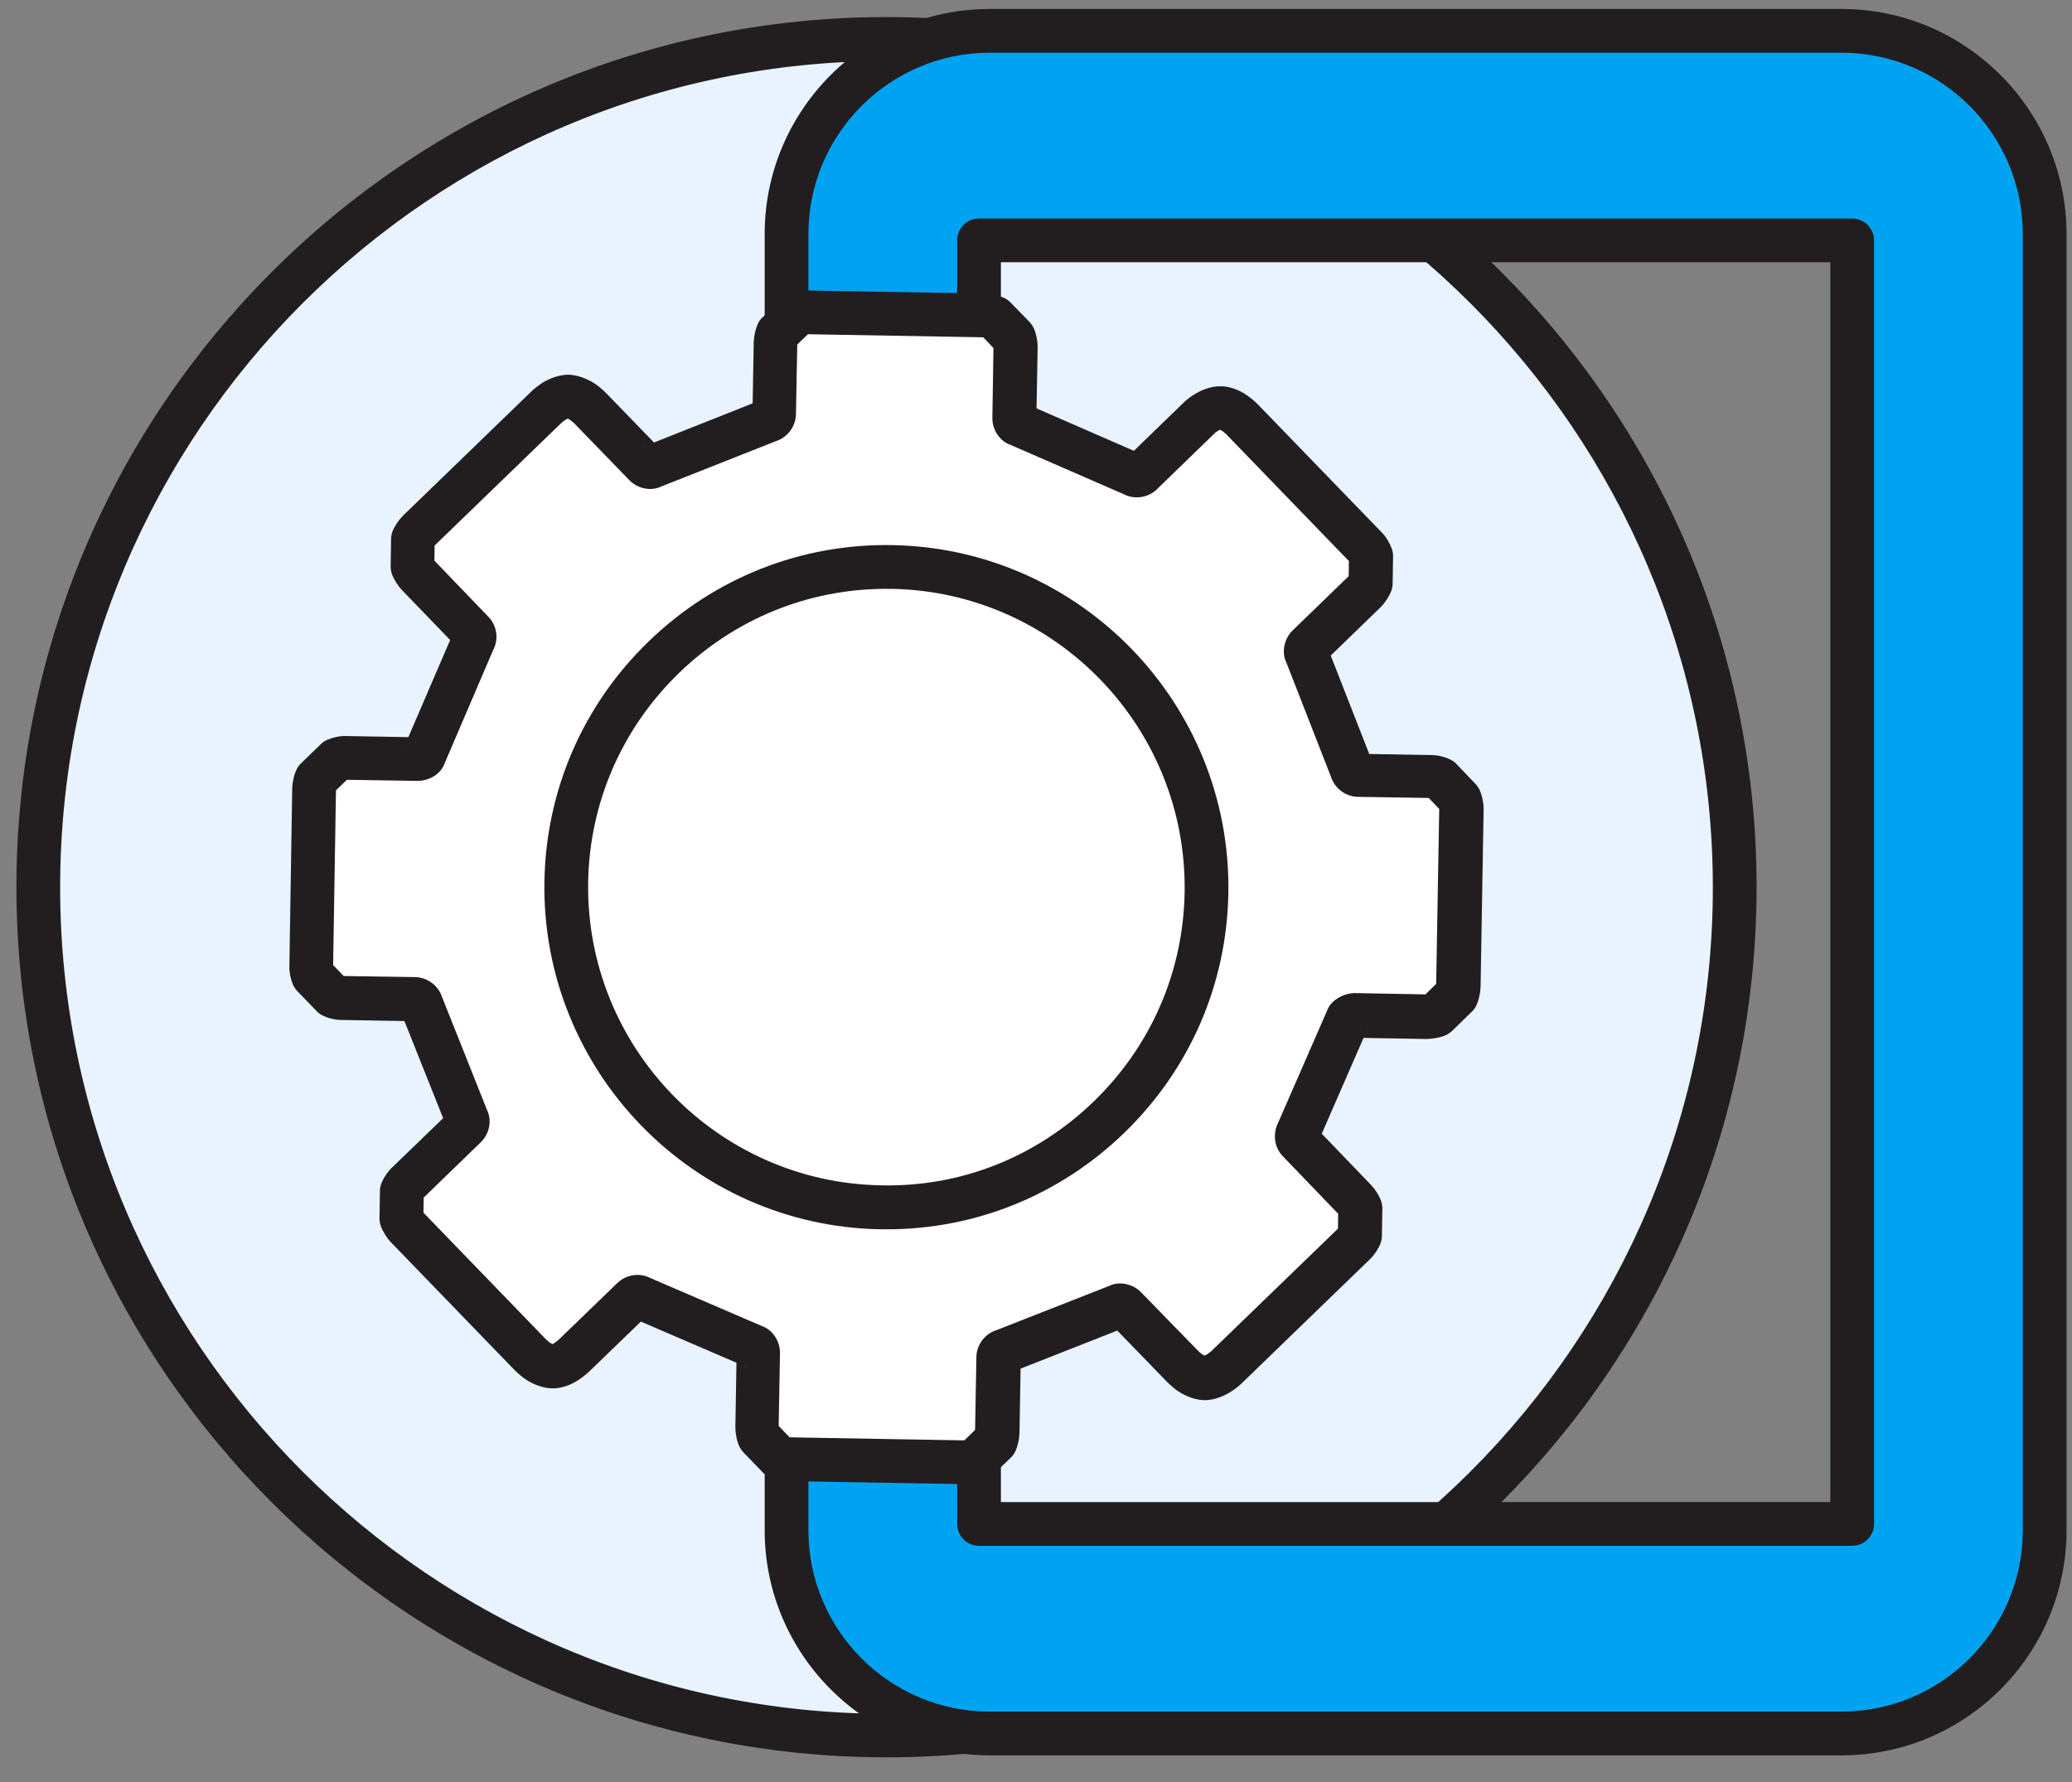
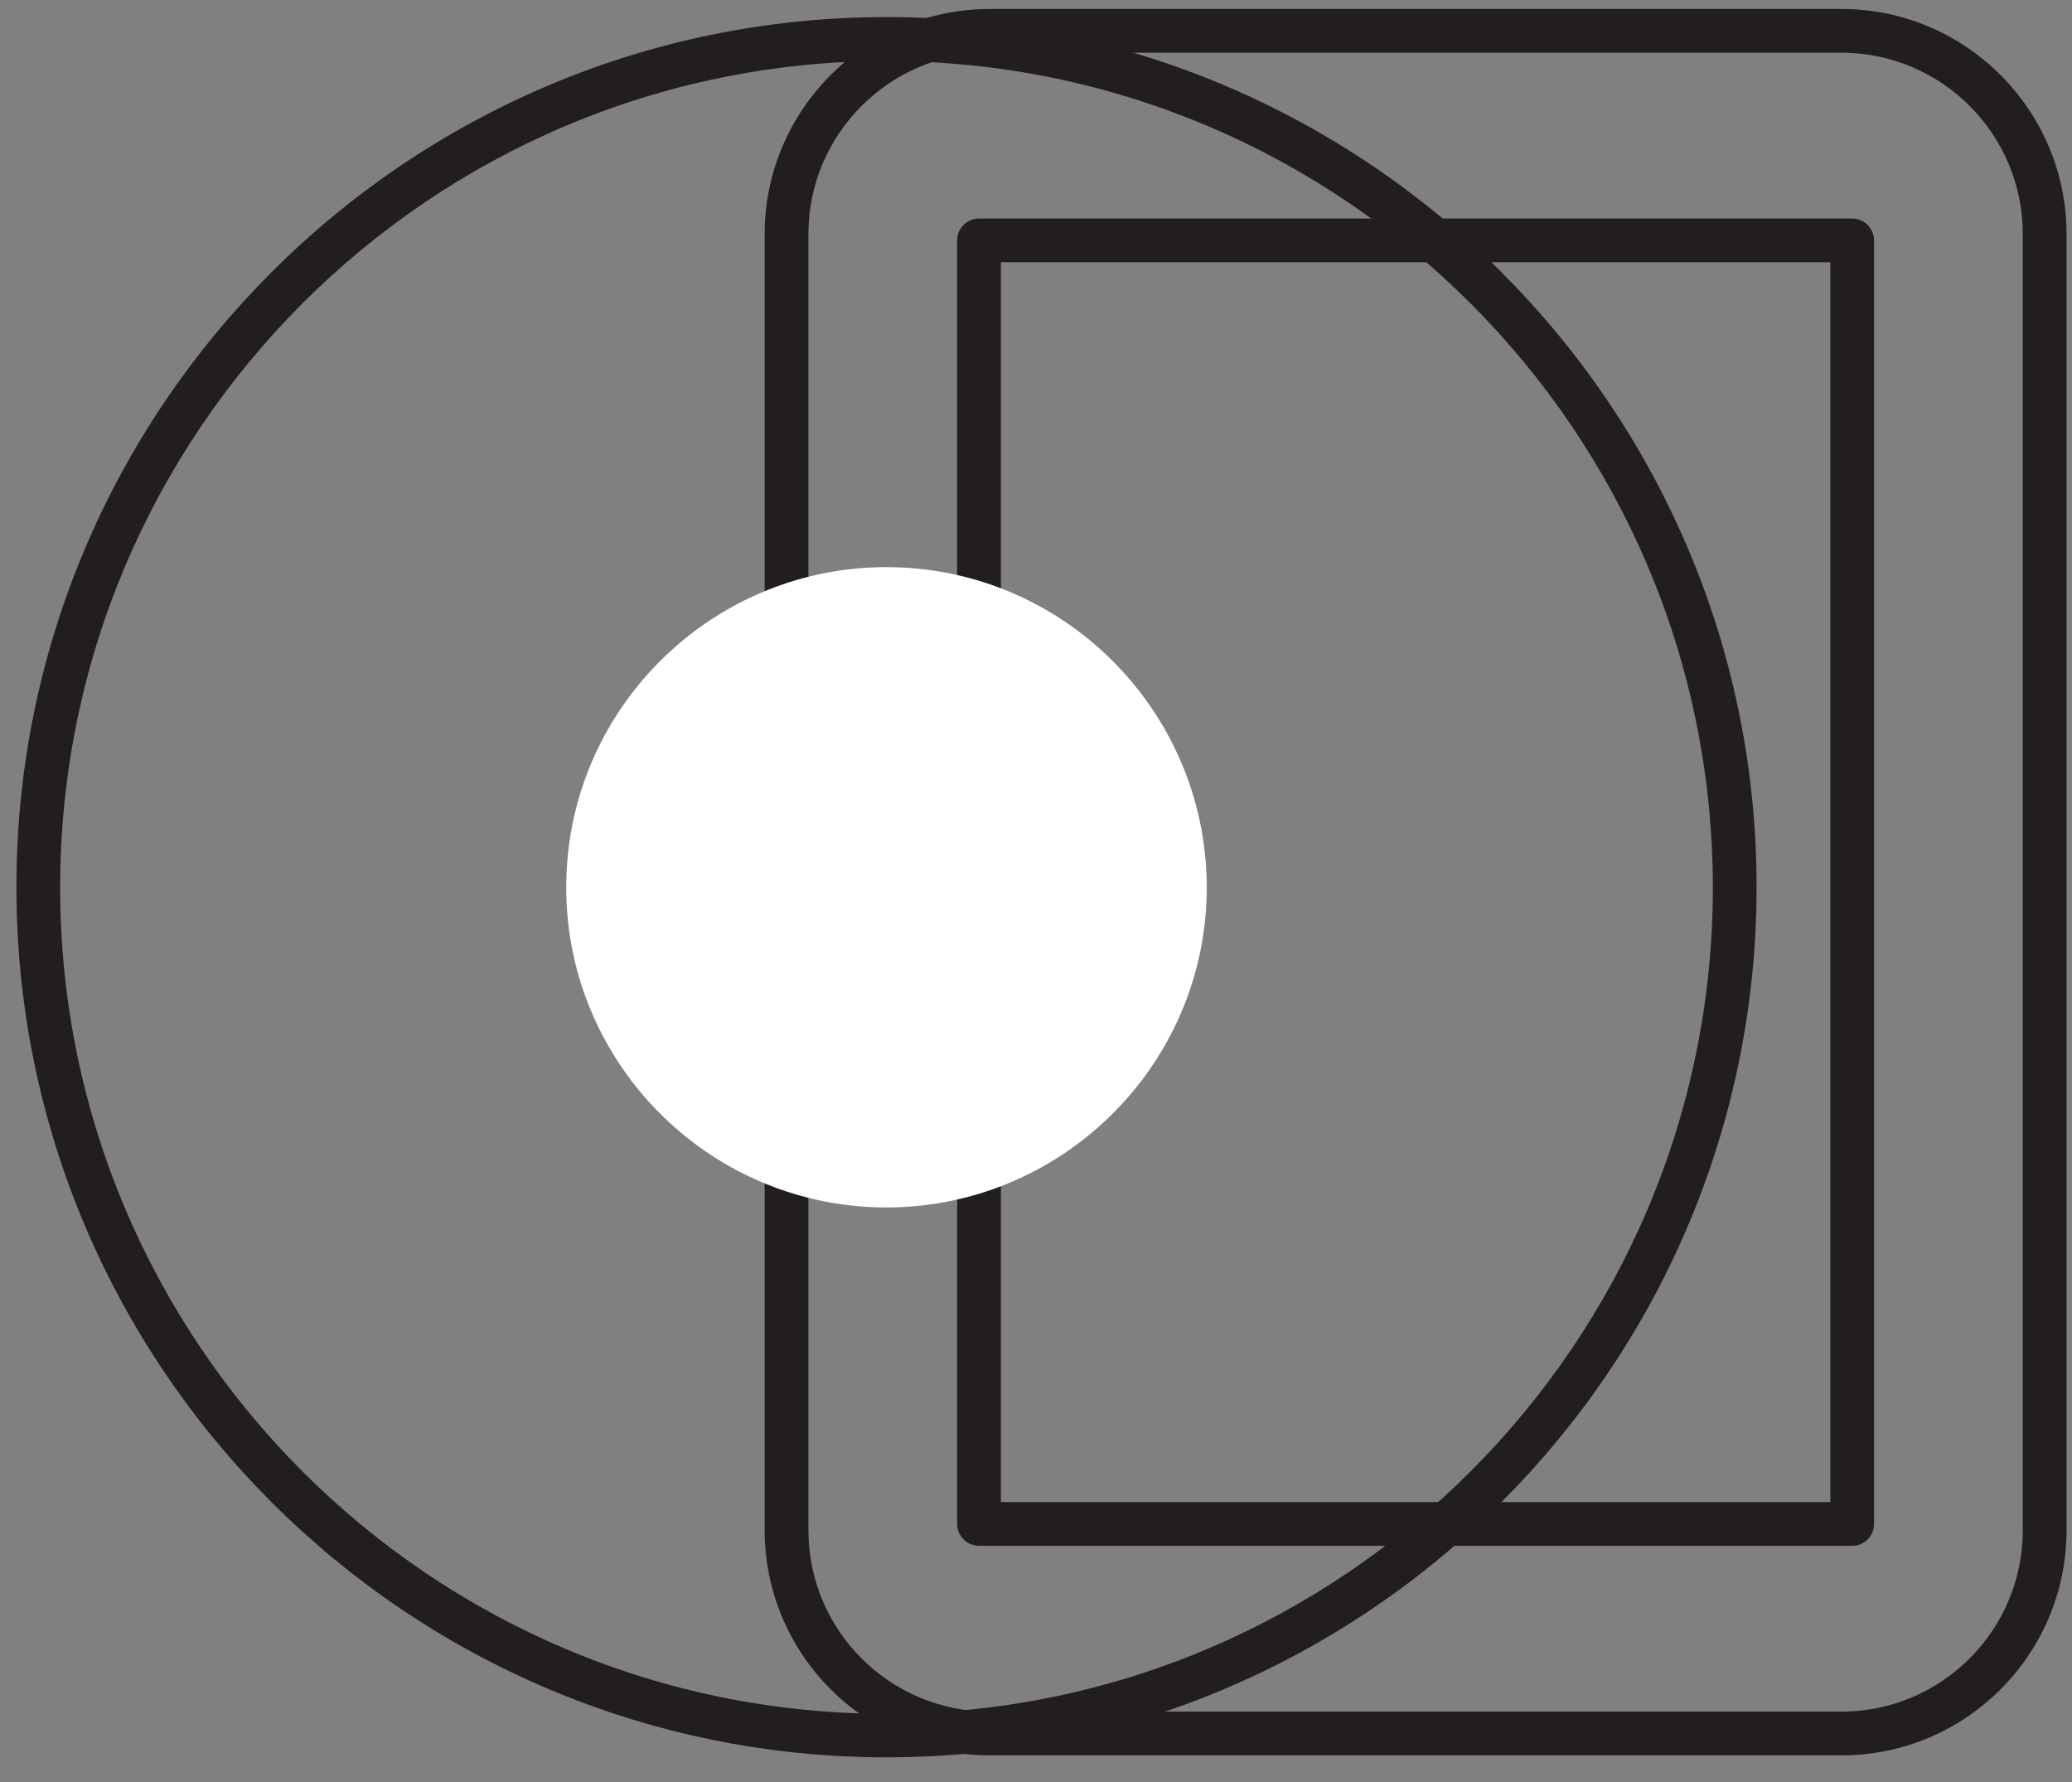
<svg xmlns="http://www.w3.org/2000/svg" version="1.0" id="레이어_1" x="0px" y="0px" viewBox="0 0 94.73 81.48" style="enable-background:new 0 0 94.73 81.48;" xml:space="preserve">
  <rect x="0" y="0" width="94.73" height="81.48" fill="#808080" stroke="none" />
  <style type="text/css">
	.st0{fill:#E9F3FF;}
	.st1{fill:#221E1F;}
	.st2{fill:#00A3F1;}
	.st3{fill:#FFFFFF;}
</style>
  <g>
    <g>
-       <path class="st0" d="M79.3,40.56c0,21.42-17.36,38.78-38.78,38.78S1.75,61.98,1.75,40.56c0-21.42,17.36-38.78,38.78-38.78    S79.3,19.15,79.3,40.56z" />
      <path class="st1" d="M40.53,80.34c-21.93,0-39.78-17.84-39.78-39.78c0-21.93,17.84-39.78,39.78-39.78    c21.93,0,39.78,17.84,39.78,39.78C80.3,62.5,62.46,80.34,40.53,80.34z M40.53,2.79c-20.83,0-37.78,16.95-37.78,37.78    c0,20.83,16.95,37.78,37.78,37.78c20.83,0,37.78-16.95,37.78-37.78C78.3,19.73,61.36,2.79,40.53,2.79z" />
    </g>
    <g>
-       <path class="st2" d="M84.19,1.41H45.25c-5.11,0-9.29,4.18-9.29,9.29v18.45V51.5v18.45c0,5.11,4.18,9.29,9.29,9.29h38.94    c5.11,0,9.29-4.18,9.29-9.29V51.55V29.11V10.7C93.48,5.59,89.3,1.41,84.19,1.41z M84.68,51.55v18.12H44.76V51.5V29.15V10.99h39.92    v18.12V51.55z" />
      <path class="st1" d="M84.19,80.25H45.25c-5.67,0-10.29-4.62-10.29-10.29V10.7c0-5.67,4.62-10.29,10.29-10.29h38.94    c5.67,0,10.29,4.62,10.29,10.29v59.26C94.48,75.63,89.87,80.25,84.19,80.25z M45.25,2.41c-4.57,0-8.29,3.72-8.29,8.29v59.26    c0,4.57,3.72,8.29,8.29,8.29h38.94c4.57,0,8.29-3.72,8.29-8.29V10.7c0-4.57-3.72-8.29-8.29-8.29H45.25z M84.68,70.67H44.76    c-0.55,0-1-0.45-1-1V10.99c0-0.55,0.45-1,1-1h39.92c0.55,0,1,0.45,1,1v58.68C85.68,70.22,85.23,70.67,84.68,70.67z M45.76,68.67    h37.92V11.99H45.76V68.67z" />
    </g>
    <g>
      <g>
        <g>
          <g>
-             <path class="st3" d="M36.01,66.71c-0.12,0-0.31-0.05-0.43-0.1l-0.88-0.91c-0.05-0.11-0.09-0.31-0.08-0.43l0.06-3.41       c0-0.12-0.09-0.26-0.21-0.3l-5.17-2.23c-0.11-0.06-0.27-0.03-0.36,0.05l-2.69,2.6c-0.09,0.09-0.25,0.21-0.35,0.27       c0,0-0.35,0.22-0.65,0.22c-0.31-0.01-0.65-0.24-0.65-0.24c-0.1-0.07-0.25-0.2-0.34-0.29l-5.67-5.86       c-0.09-0.09-0.19-0.25-0.23-0.37l0.02-1.26c0.05-0.11,0.16-0.28,0.24-0.36l2.67-2.58c0.09-0.09,0.12-0.25,0.06-0.36l-2.09-5.26       c-0.04-0.12-0.17-0.21-0.29-0.22l-3.35-0.05c-0.12,0-0.31-0.05-0.42-0.1l-0.88-0.91c-0.05-0.11-0.09-0.31-0.08-0.43l0.13-8.15       c0-0.12,0.05-0.31,0.1-0.42l0.91-0.88c0.11-0.05,0.31-0.09,0.43-0.08l3.31,0.06c0.12,0,0.26-0.09,0.3-0.21l2.25-5.24       c0.06-0.11,0.03-0.27-0.05-0.36l-2.53-2.62c-0.09-0.09-0.19-0.25-0.23-0.37l0.02-1.26c0.05-0.11,0.16-0.28,0.24-0.36l5.86-5.67       c0.09-0.09,0.25-0.21,0.35-0.27c0,0,0.35-0.22,0.65-0.22c0.31,0.01,0.65,0.24,0.65,0.24c0.1,0.07,0.26,0.2,0.34,0.28l2.52,2.6       c0.09,0.09,0.25,0.12,0.36,0.06l5.33-2.11c0.12-0.04,0.21-0.17,0.22-0.29l0.06-3.27c0-0.12,0.05-0.31,0.1-0.42l0.9-0.87       c0.11-0.05,0.31-0.09,0.43-0.08l8.16,0.14c0.12,0,0.31,0.05,0.43,0.1l0.88,0.9c0.05,0.11,0.09,0.31,0.08,0.43l-0.06,3.27       c0,0.12,0.09,0.26,0.21,0.3l5.26,2.29c0.11,0.06,0.27,0.03,0.36-0.05l2.6-2.52c0.09-0.09,0.25-0.21,0.35-0.27       c0,0,0.36-0.22,0.66-0.21c0.3,0,0.65,0.23,0.65,0.23c0.1,0.07,0.25,0.2,0.34,0.29l5.67,5.85c0.09,0.09,0.19,0.25,0.23,0.37       l-0.02,1.26c-0.05,0.11-0.16,0.28-0.24,0.36l-2.61,2.53c-0.09,0.09-0.12,0.25-0.06,0.36l2.07,5.32       c0.04,0.12,0.17,0.21,0.29,0.22l3.32,0.05c0.12,0,0.31,0.05,0.43,0.1l0.87,0.91c0.05,0.11,0.09,0.31,0.08,0.43l-0.14,8.15       c0,0.12-0.05,0.31-0.1,0.43l-0.9,0.88c-0.11,0.05-0.31,0.09-0.43,0.08l-3.36-0.06c-0.12,0-0.26,0.09-0.3,0.21l-2.27,5.19       c-0.06,0.11-0.03,0.27,0.05,0.36l2.58,2.68c0.09,0.09,0.19,0.26,0.23,0.37l-0.02,1.25c-0.05,0.11-0.16,0.28-0.24,0.36       l-5.86,5.66c-0.09,0.09-0.25,0.21-0.35,0.27c0,0-0.36,0.22-0.66,0.22c-0.3-0.01-0.64-0.24-0.64-0.24       c-0.1-0.07-0.25-0.2-0.34-0.29l-2.61-2.68c-0.09-0.09-0.25-0.12-0.36-0.06l-5.24,2.06c-0.12,0.04-0.21,0.17-0.22,0.29       l-0.06,3.41c0,0.12-0.05,0.31-0.1,0.43l-0.91,0.88c-0.11,0.05-0.31,0.09-0.43,0.08L36.01,66.71z" />
-           </g>
-           <path class="st1" d="M44.17,67.85c-0.01,0-0.02,0-0.03,0l-8.15-0.14c-0.26,0-0.59-0.08-0.83-0.19      c-0.11-0.05-0.21-0.12-0.29-0.21l-0.88-0.91c-0.08-0.09-0.15-0.19-0.2-0.3c-0.11-0.25-0.17-0.58-0.17-0.85l0.05-2.95l-4.37-1.88      l-2.36,2.28c-0.14,0.13-0.35,0.3-0.51,0.4c-0.14,0.09-0.63,0.39-1.2,0.37c-0.57-0.01-1.06-0.32-1.2-0.41      c-0.16-0.11-0.36-0.28-0.5-0.42l-5.67-5.86c-0.18-0.19-0.36-0.48-0.45-0.73c-0.04-0.11-0.06-0.23-0.06-0.35l0.02-1.26      c0-0.12,0.03-0.24,0.07-0.35c0.1-0.25,0.29-0.53,0.48-0.71l2.34-2.26l-1.77-4.44l-2.89-0.05c-0.27,0-0.6-0.08-0.84-0.2      c-0.11-0.05-0.21-0.12-0.29-0.21l-0.88-0.91c-0.08-0.09-0.15-0.19-0.2-0.3c-0.1-0.24-0.17-0.57-0.16-0.84l0.13-8.15      c0.01-0.27,0.08-0.6,0.2-0.84c0.05-0.11,0.12-0.21,0.21-0.29l0.91-0.88c0.09-0.09,0.19-0.15,0.31-0.2      c0.24-0.1,0.56-0.17,0.83-0.16l2.85,0.05l1.91-4.44l-2.21-2.29c-0.18-0.19-0.36-0.47-0.45-0.72c-0.04-0.12-0.06-0.24-0.06-0.36      l0.02-1.26c0-0.12,0.03-0.24,0.07-0.35c0.1-0.25,0.29-0.52,0.48-0.71l5.86-5.67c0.14-0.14,0.36-0.3,0.52-0.41      c0.14-0.08,0.63-0.36,1.18-0.36c0.58,0.02,1.07,0.32,1.21,0.41c0.16,0.11,0.36,0.28,0.5,0.42l2.2,2.27l4.51-1.79l0.05-2.81      c0.01-0.27,0.08-0.59,0.19-0.83c0.05-0.11,0.12-0.21,0.21-0.29l0.91-0.87c0.09-0.08,0.19-0.15,0.3-0.2      c0.24-0.1,0.57-0.16,0.83-0.16l8.16,0.14c0.26,0,0.59,0.08,0.83,0.19c0.11,0.05,0.21,0.12,0.3,0.21l0.88,0.9      c0.08,0.09,0.15,0.19,0.2,0.3c0.11,0.25,0.17,0.58,0.17,0.85l-0.05,2.8l4.45,1.94l2.26-2.19c0.14-0.14,0.35-0.3,0.52-0.4      c0.14-0.09,0.65-0.38,1.21-0.36c0,0,0,0,0,0c0.54,0,1.04,0.31,1.18,0.41c0.16,0.11,0.36,0.28,0.5,0.42l5.67,5.86      c0.19,0.19,0.36,0.48,0.45,0.73c0.04,0.11,0.06,0.23,0.06,0.35l-0.02,1.26c0,0.12-0.03,0.24-0.07,0.35      c-0.1,0.24-0.29,0.53-0.47,0.71l-2.29,2.22l1.76,4.5l2.86,0.05c0.27,0,0.6,0.08,0.84,0.2c0.11,0.05,0.21,0.12,0.29,0.21      l0.87,0.91c0.08,0.09,0.15,0.19,0.2,0.3c0.1,0.24,0.17,0.57,0.17,0.84l-0.14,8.15c-0.01,0.27-0.08,0.59-0.19,0.83      c-0.05,0.11-0.12,0.21-0.21,0.29l-0.9,0.88c-0.09,0.08-0.19,0.15-0.3,0.2c-0.25,0.11-0.58,0.16-0.85,0.17l-2.9-0.05l-1.91,4.38      l2.26,2.35c0.18,0.19,0.36,0.47,0.45,0.72c0.04,0.11,0.06,0.24,0.06,0.36l-0.02,1.25c0,0.12-0.03,0.24-0.07,0.35      c-0.1,0.25-0.29,0.53-0.48,0.71l-5.86,5.67c-0.14,0.14-0.35,0.3-0.52,0.4c-0.14,0.09-0.67,0.39-1.2,0.37      c-0.56-0.01-1.06-0.32-1.19-0.41c-0.15-0.1-0.37-0.29-0.49-0.41l-2.29-2.36l-4.42,1.74l-0.05,2.95      c-0.01,0.27-0.08,0.59-0.19,0.83c-0.05,0.11-0.12,0.21-0.21,0.29l-0.91,0.88c-0.09,0.08-0.19,0.15-0.3,0.2      C44.75,67.78,44.43,67.85,44.17,67.85z M44.59,66.76L44.59,66.76L44.59,66.76z M36.1,65.71l7.99,0.14l0.49-0.48l0.06-3.34      c0.01-0.55,0.39-1.06,0.92-1.22l5.17-2.03c0.43-0.21,1.05-0.1,1.44,0.3l2.61,2.68c0.05,0.05,0.13,0.12,0.19,0.16      c0.02,0.01,0.06,0.04,0.1,0.05c0.05-0.02,0.1-0.04,0.11-0.05c0.04-0.03,0.15-0.11,0.19-0.14l5.8-5.61l0.01-0.68l-2.53-2.63      c-0.39-0.4-0.47-1.02-0.22-1.52l2.24-5.13c0.16-0.46,0.7-0.78,1.23-0.81l3.27,0.06l0.49-0.48l0.14-8l-0.48-0.5l-3.24-0.05      c-0.56-0.01-1.06-0.39-1.23-0.92l-2.05-5.25c-0.21-0.43-0.1-1.05,0.3-1.44l2.56-2.48l0.01-0.69l-5.61-5.8      c-0.04-0.04-0.14-0.12-0.18-0.15c-0.03-0.02-0.1-0.05-0.13-0.06c0.03,0.01-0.05,0.04-0.09,0.07c-0.04,0.02-0.14,0.1-0.17,0.14      l-2.6,2.52c-0.4,0.39-1.03,0.48-1.52,0.22l-5.19-2.26c-0.46-0.16-0.82-0.67-0.81-1.23l0.05-3.19l-0.47-0.49l-8.01-0.14      l-0.49,0.47l-0.06,3.19c-0.01,0.56-0.39,1.06-0.92,1.23l-5.26,2.08c-0.44,0.21-1.05,0.1-1.44-0.3l-2.52-2.6      c-0.04-0.04-0.14-0.12-0.18-0.15c-0.03-0.02-0.07-0.04-0.11-0.06c-0.05,0.02-0.1,0.04-0.11,0.05c-0.04,0.03-0.14,0.1-0.18,0.14      l-5.8,5.61l-0.01,0.69l2.47,2.57c0.39,0.4,0.48,1.02,0.22,1.51l-2.22,5.18c-0.16,0.46-0.64,0.8-1.24,0.81l-3.23-0.05l-0.5,0.48      l-0.13,7.99l0.48,0.5l3.27,0.05c0.55,0.01,1.06,0.38,1.23,0.91l2.07,5.2c0.21,0.44,0.1,1.06-0.3,1.44l-2.61,2.53l-0.01,0.69      l5.61,5.8c0.04,0.04,0.14,0.12,0.18,0.15c0.03,0.02,0.09,0.05,0.13,0.06c-0.01-0.01,0.05-0.04,0.08-0.06      c0.04-0.02,0.14-0.11,0.18-0.14l2.69-2.6c0.4-0.38,1.02-0.48,1.51-0.22l5.11,2.2c0.46,0.16,0.82,0.68,0.81,1.23l-0.06,3.33      L36.1,65.71z M46.31,62.67l-0.07,0.03C46.26,62.69,46.28,62.68,46.31,62.67z M34.04,62.47c0.03,0.02,0.06,0.03,0.1,0.04      L34.04,62.47z M51.54,60.61l-0.1,0.04C51.47,60.64,51.51,60.63,51.54,60.61z M28.9,60.26c0.02,0.01,0.04,0.02,0.07,0.03      L28.9,60.26z M60.27,52.13l-0.03,0.07C60.25,52.18,60.26,52.15,60.27,52.13z M20.42,51.5c0.01,0.03,0.02,0.07,0.04,0.1      L20.42,51.5z M61.87,47.4C61.87,47.4,61.87,47.4,61.87,47.4L61.87,47.4z M62.53,46.94l-0.04,0.1      C62.51,47.01,62.52,46.98,62.53,46.94z M18.34,46.27c0.01,0.02,0.02,0.05,0.03,0.07L18.34,46.27z M62.72,34.79l0.03,0.07      C62.74,34.83,62.73,34.81,62.72,34.79z M18.52,34.08c-0.02,0.03-0.03,0.06-0.04,0.1L18.52,34.08z M19.14,33.72L19.14,33.72      C19.14,33.72,19.14,33.72,19.14,33.72z M60.5,30.26L60.5,30.26C60.5,30.26,60.5,30.26,60.5,30.26z M20.9,29.6      C20.9,29.6,20.9,29.6,20.9,29.6L20.9,29.6z M60.65,29.47l0.04,0.1C60.68,29.54,60.66,29.51,60.65,29.47z M20.76,28.87      c-0.01,0.02-0.02,0.05-0.03,0.07L20.76,28.87z M51.5,20.93C51.5,20.93,51.5,20.93,51.5,20.93L51.5,20.93z M52.17,20.75      l0.07,0.03C52.21,20.77,52.19,20.76,52.17,20.75z M29.52,20.39c-0.03,0.01-0.07,0.02-0.1,0.04L29.52,20.39z M46.91,18.46      l0.1,0.04C46.98,18.49,46.95,18.48,46.91,18.46z M34.81,18.29c-0.02,0.01-0.05,0.02-0.07,0.03L34.81,18.29z" />
+             </g>
        </g>
        <g>
          <path class="st3" d="M40.28,55.2c-8.07-0.14-14.53-6.81-14.39-14.88c0.13-8.07,6.82-14.53,14.89-14.39      c8.07,0.14,14.52,6.82,14.39,14.89C55.03,48.88,48.35,55.33,40.28,55.2z" />
-           <path class="st1" d="M40.54,56.2c-0.09,0-0.18,0-0.27,0c-8.62-0.14-15.52-7.27-15.38-15.9c0.07-4.17,1.76-8.07,4.77-10.98      s6.97-4.47,11.13-4.4c8.62,0.15,15.51,7.28,15.37,15.9C56.09,45,54.4,48.89,51.39,51.8C48.45,54.64,44.61,56.2,40.54,56.2z       M40.52,26.92c-3.55,0-6.9,1.36-9.47,3.84c-2.62,2.54-4.1,5.94-4.16,9.57c-0.12,7.52,5.89,13.74,13.41,13.86h0      c3.65,0.08,7.08-1.3,9.7-3.83c2.62-2.53,4.1-5.93,4.16-9.57c0.12-7.52-5.89-13.74-13.4-13.87      C40.68,26.92,40.6,26.92,40.52,26.92z" />
        </g>
      </g>
    </g>
  </g>
</svg>